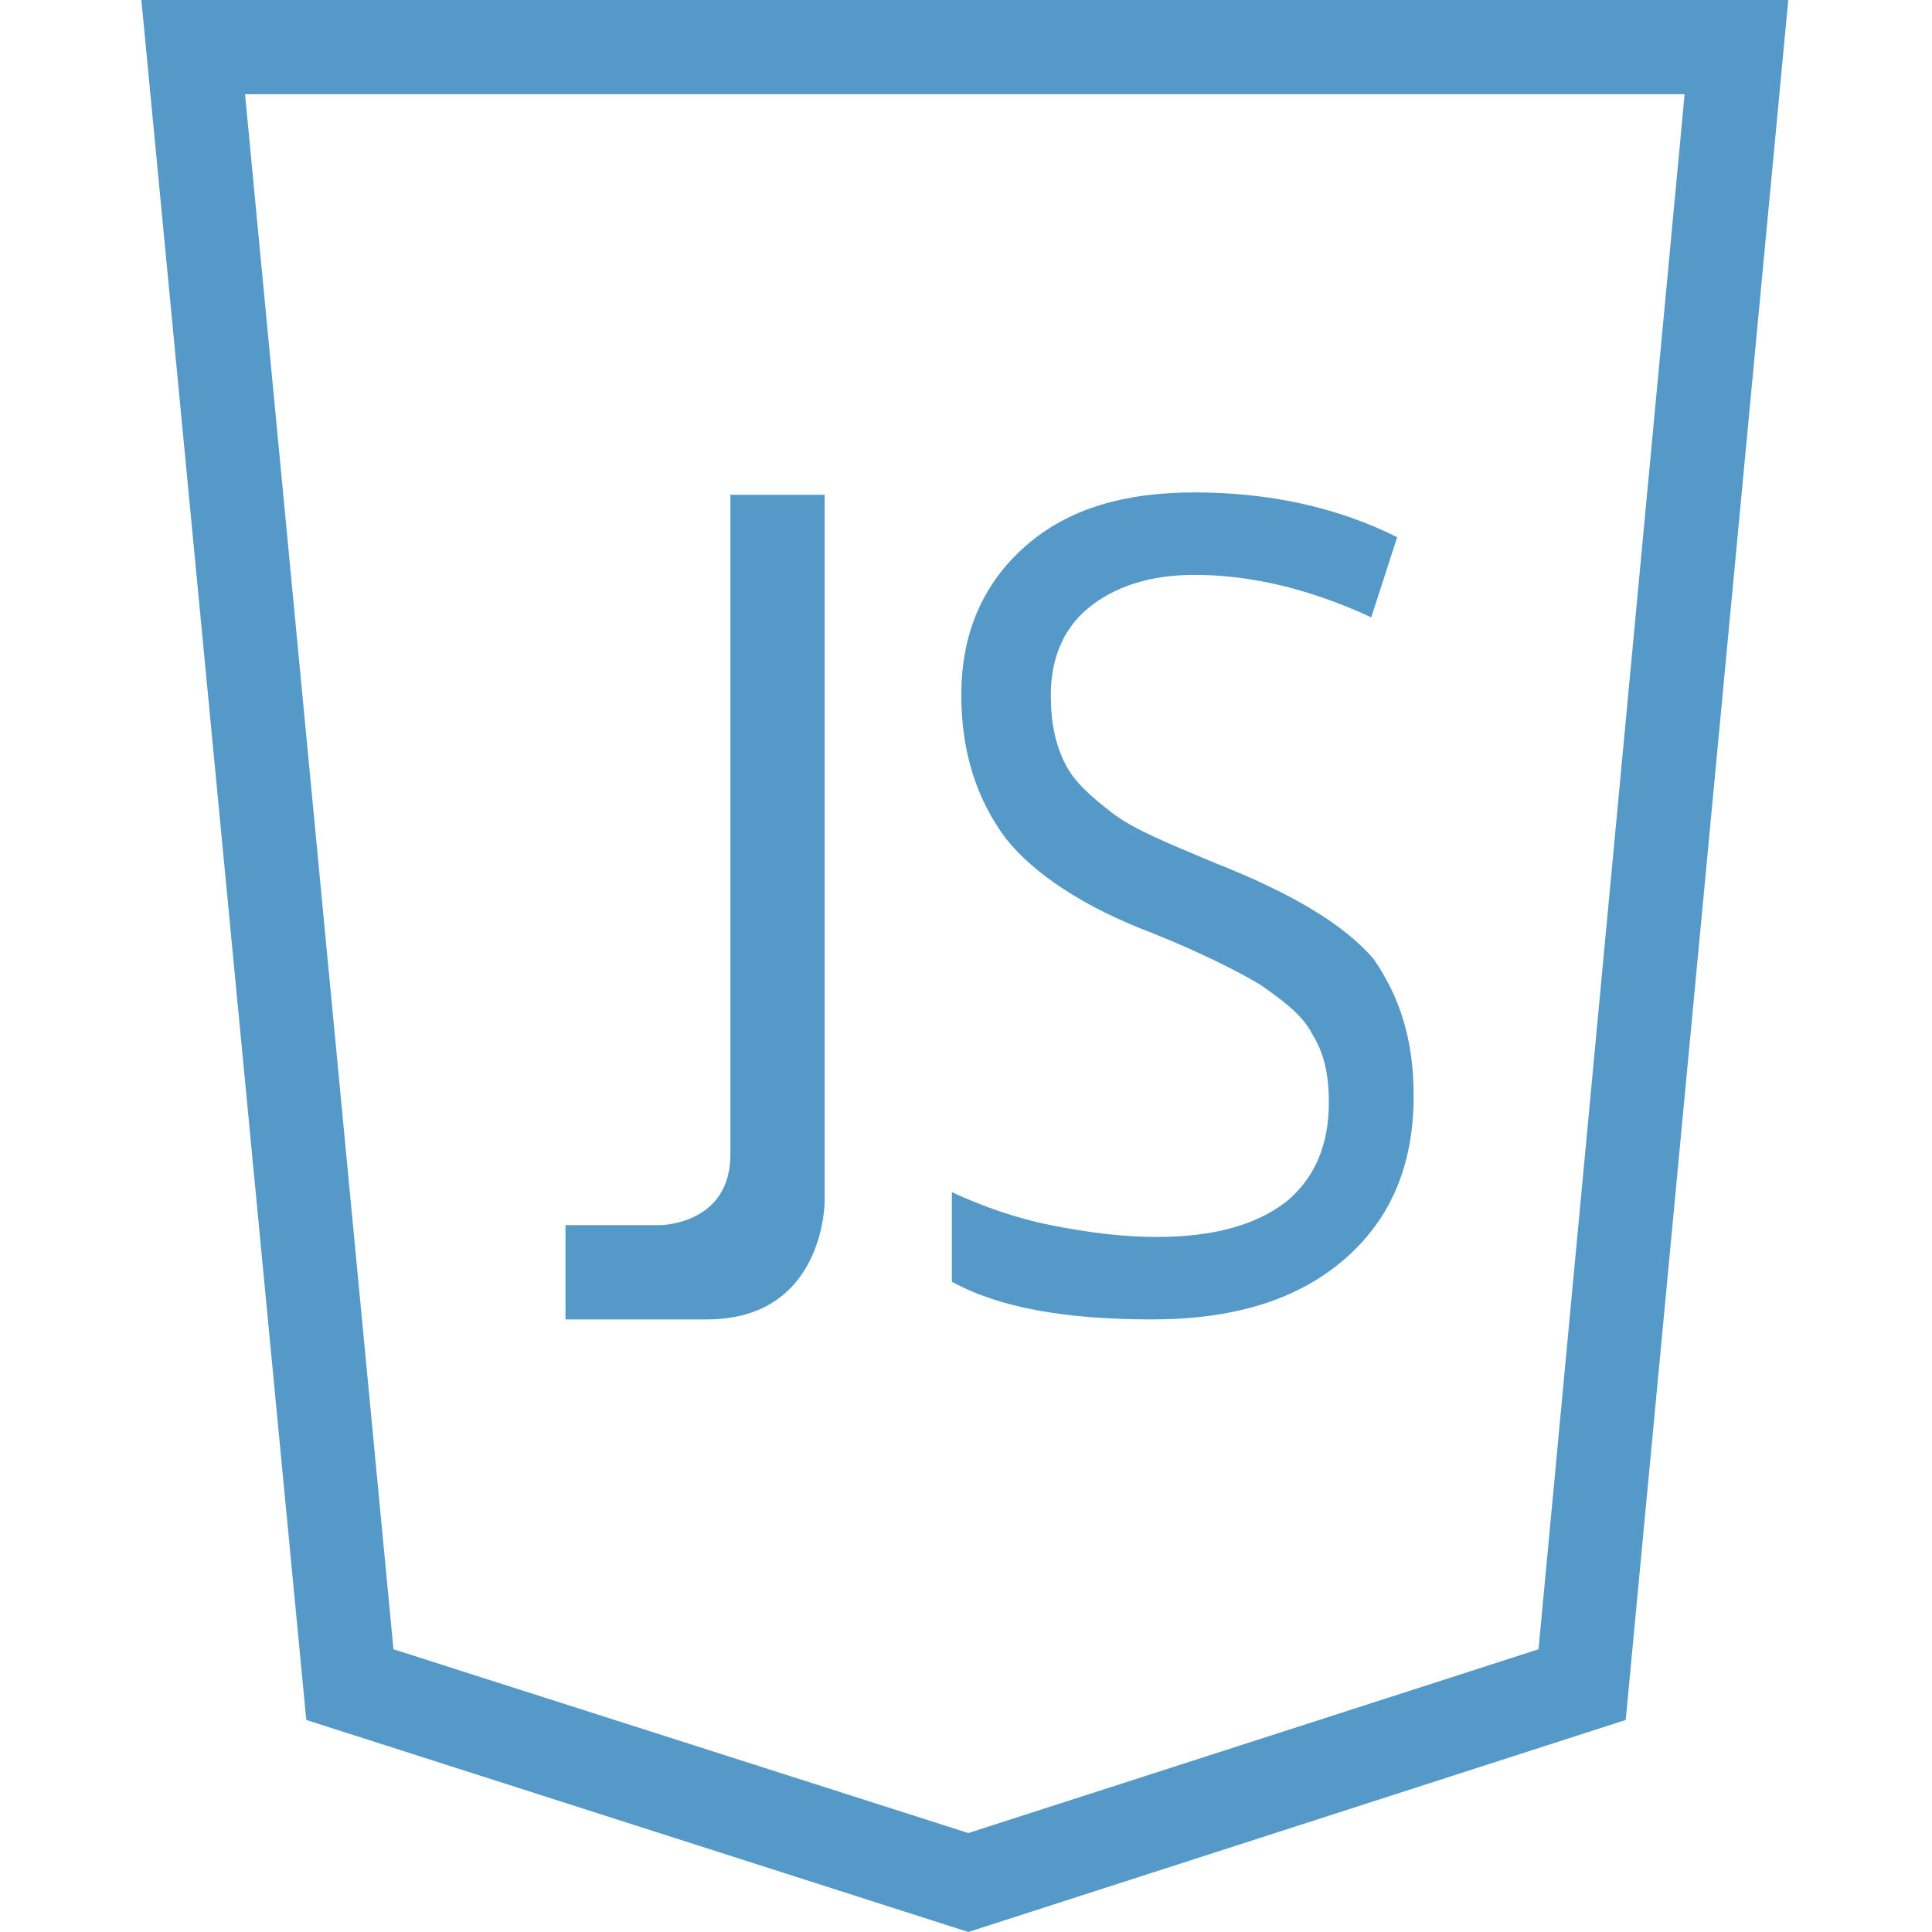
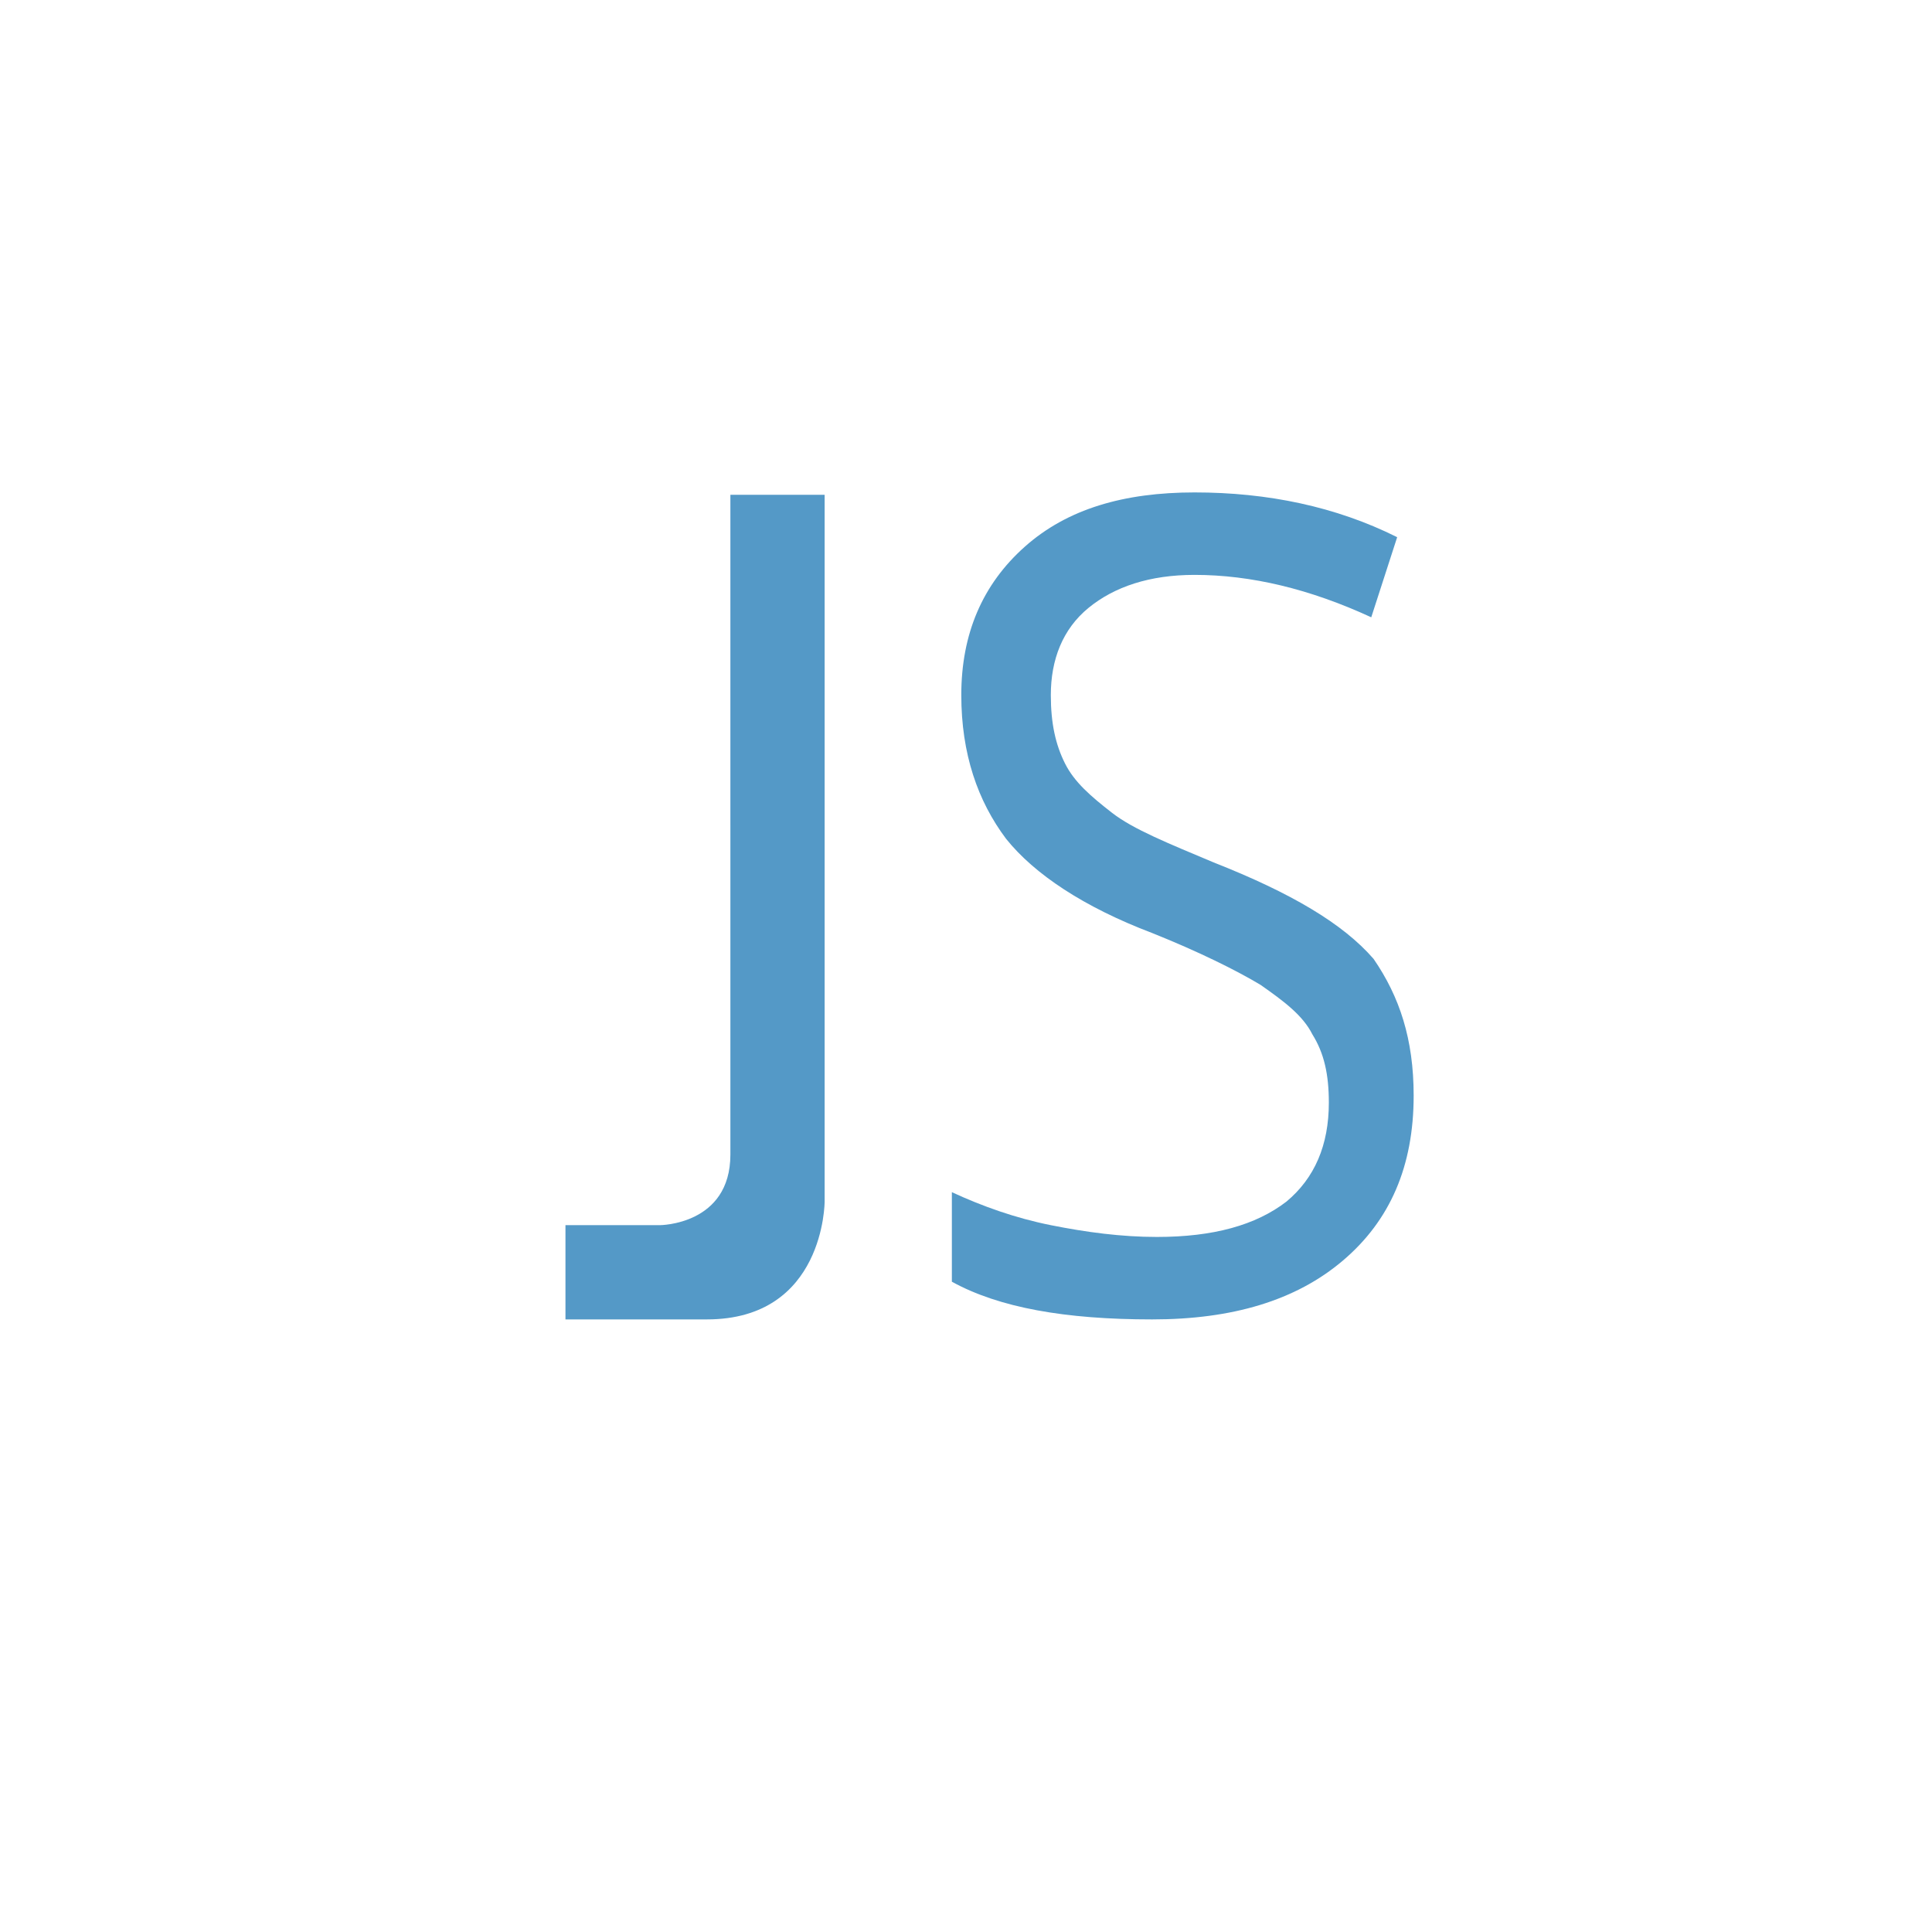
<svg xmlns="http://www.w3.org/2000/svg" version="1.1" id="Слой_1" x="0px" y="0px" viewBox="0 0 82 82" style="enable-background:new 0 0 82 82;" xml:space="preserve">
  <style type="text/css">
	.st0{fill:#5499c7;}
</style>
  <g>
-     <path class="st0" d="M71.5,4l-6.2,66l-24.2,7.8L16.7,70L10.4,4H71.5 M75.9,0H6l7,73l28.1,9L69,73L75.9,0L75.9,0z" />
-   </g>
+     </g>
  <path class="st0" d="M31,21h4v30c0,0,0,5-5,5s-6,0-6,0v-4h4c0,0,3,0,3-3S31,21,31,21z" />
  <g>
    <path class="st0" d="M60,46.5c0,3-1,5.3-3,7S52.3,56,48.9,56c-3.7,0-6.5-0.5-8.5-1.6v-3.8c1.3,0.6,2.7,1.1,4.2,1.4c1.5,0.3,3,0.5,4.5,0.5   c2.4,0,4.2-0.5,5.5-1.5c1.2-1,1.8-2.4,1.8-4.2c0-1.2-0.2-2.1-0.7-2.9c-0.4-0.8-1.2-1.4-2.2-2.1c-1-0.6-2.6-1.4-4.6-2.2   c-2.9-1.1-5-2.5-6.2-4c-1.2-1.6-1.9-3.6-1.9-6.1c0-2.6,0.9-4.7,2.7-6.3c1.8-1.6,4.2-2.3,7.2-2.3c3.1,0,6,0.6,8.6,1.9l-1.1,3.4   c-2.6-1.2-5.1-1.8-7.5-1.8c-1.9,0-3.4,0.5-4.5,1.4s-1.6,2.2-1.6,3.7c0,1.2,0.2,2.1,0.6,2.9c0.4,0.8,1.1,1.4,2,2.1s2.4,1.3,4.3,2.1   c3.3,1.3,5.5,2.6,6.8,4.1C59.4,42.3,60,44.1,60,46.5z" />
  </g>
</svg>